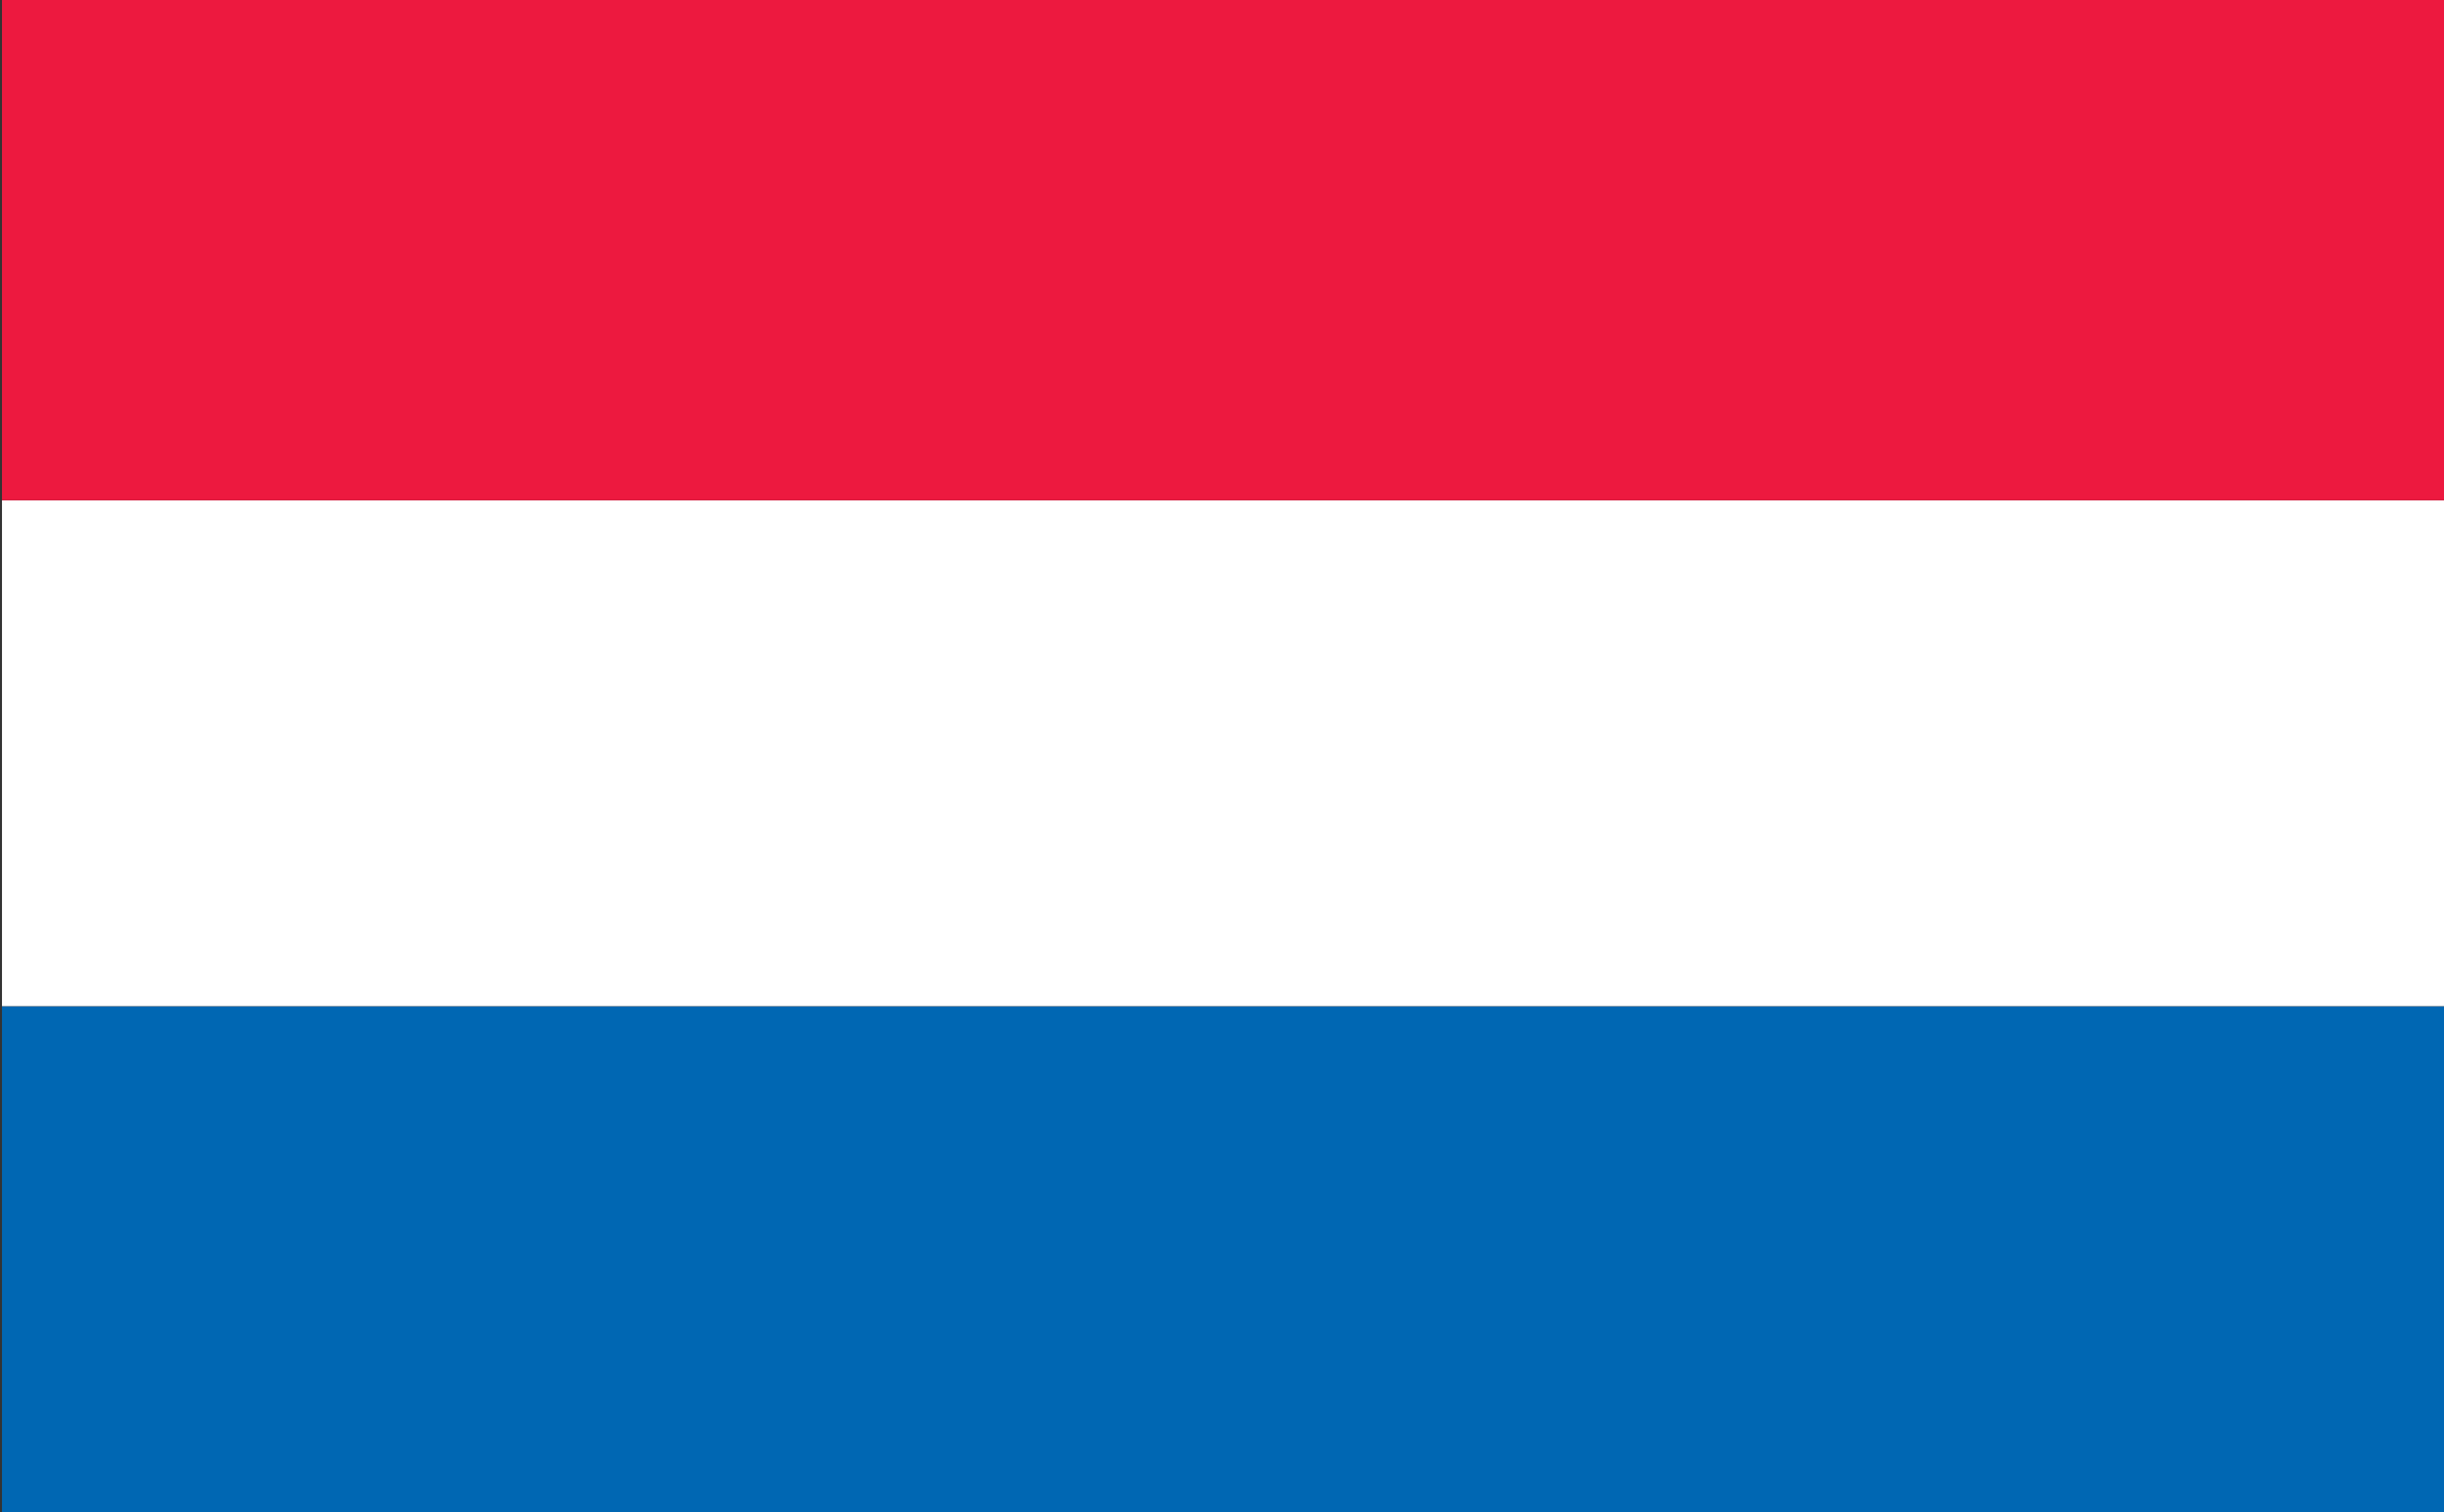
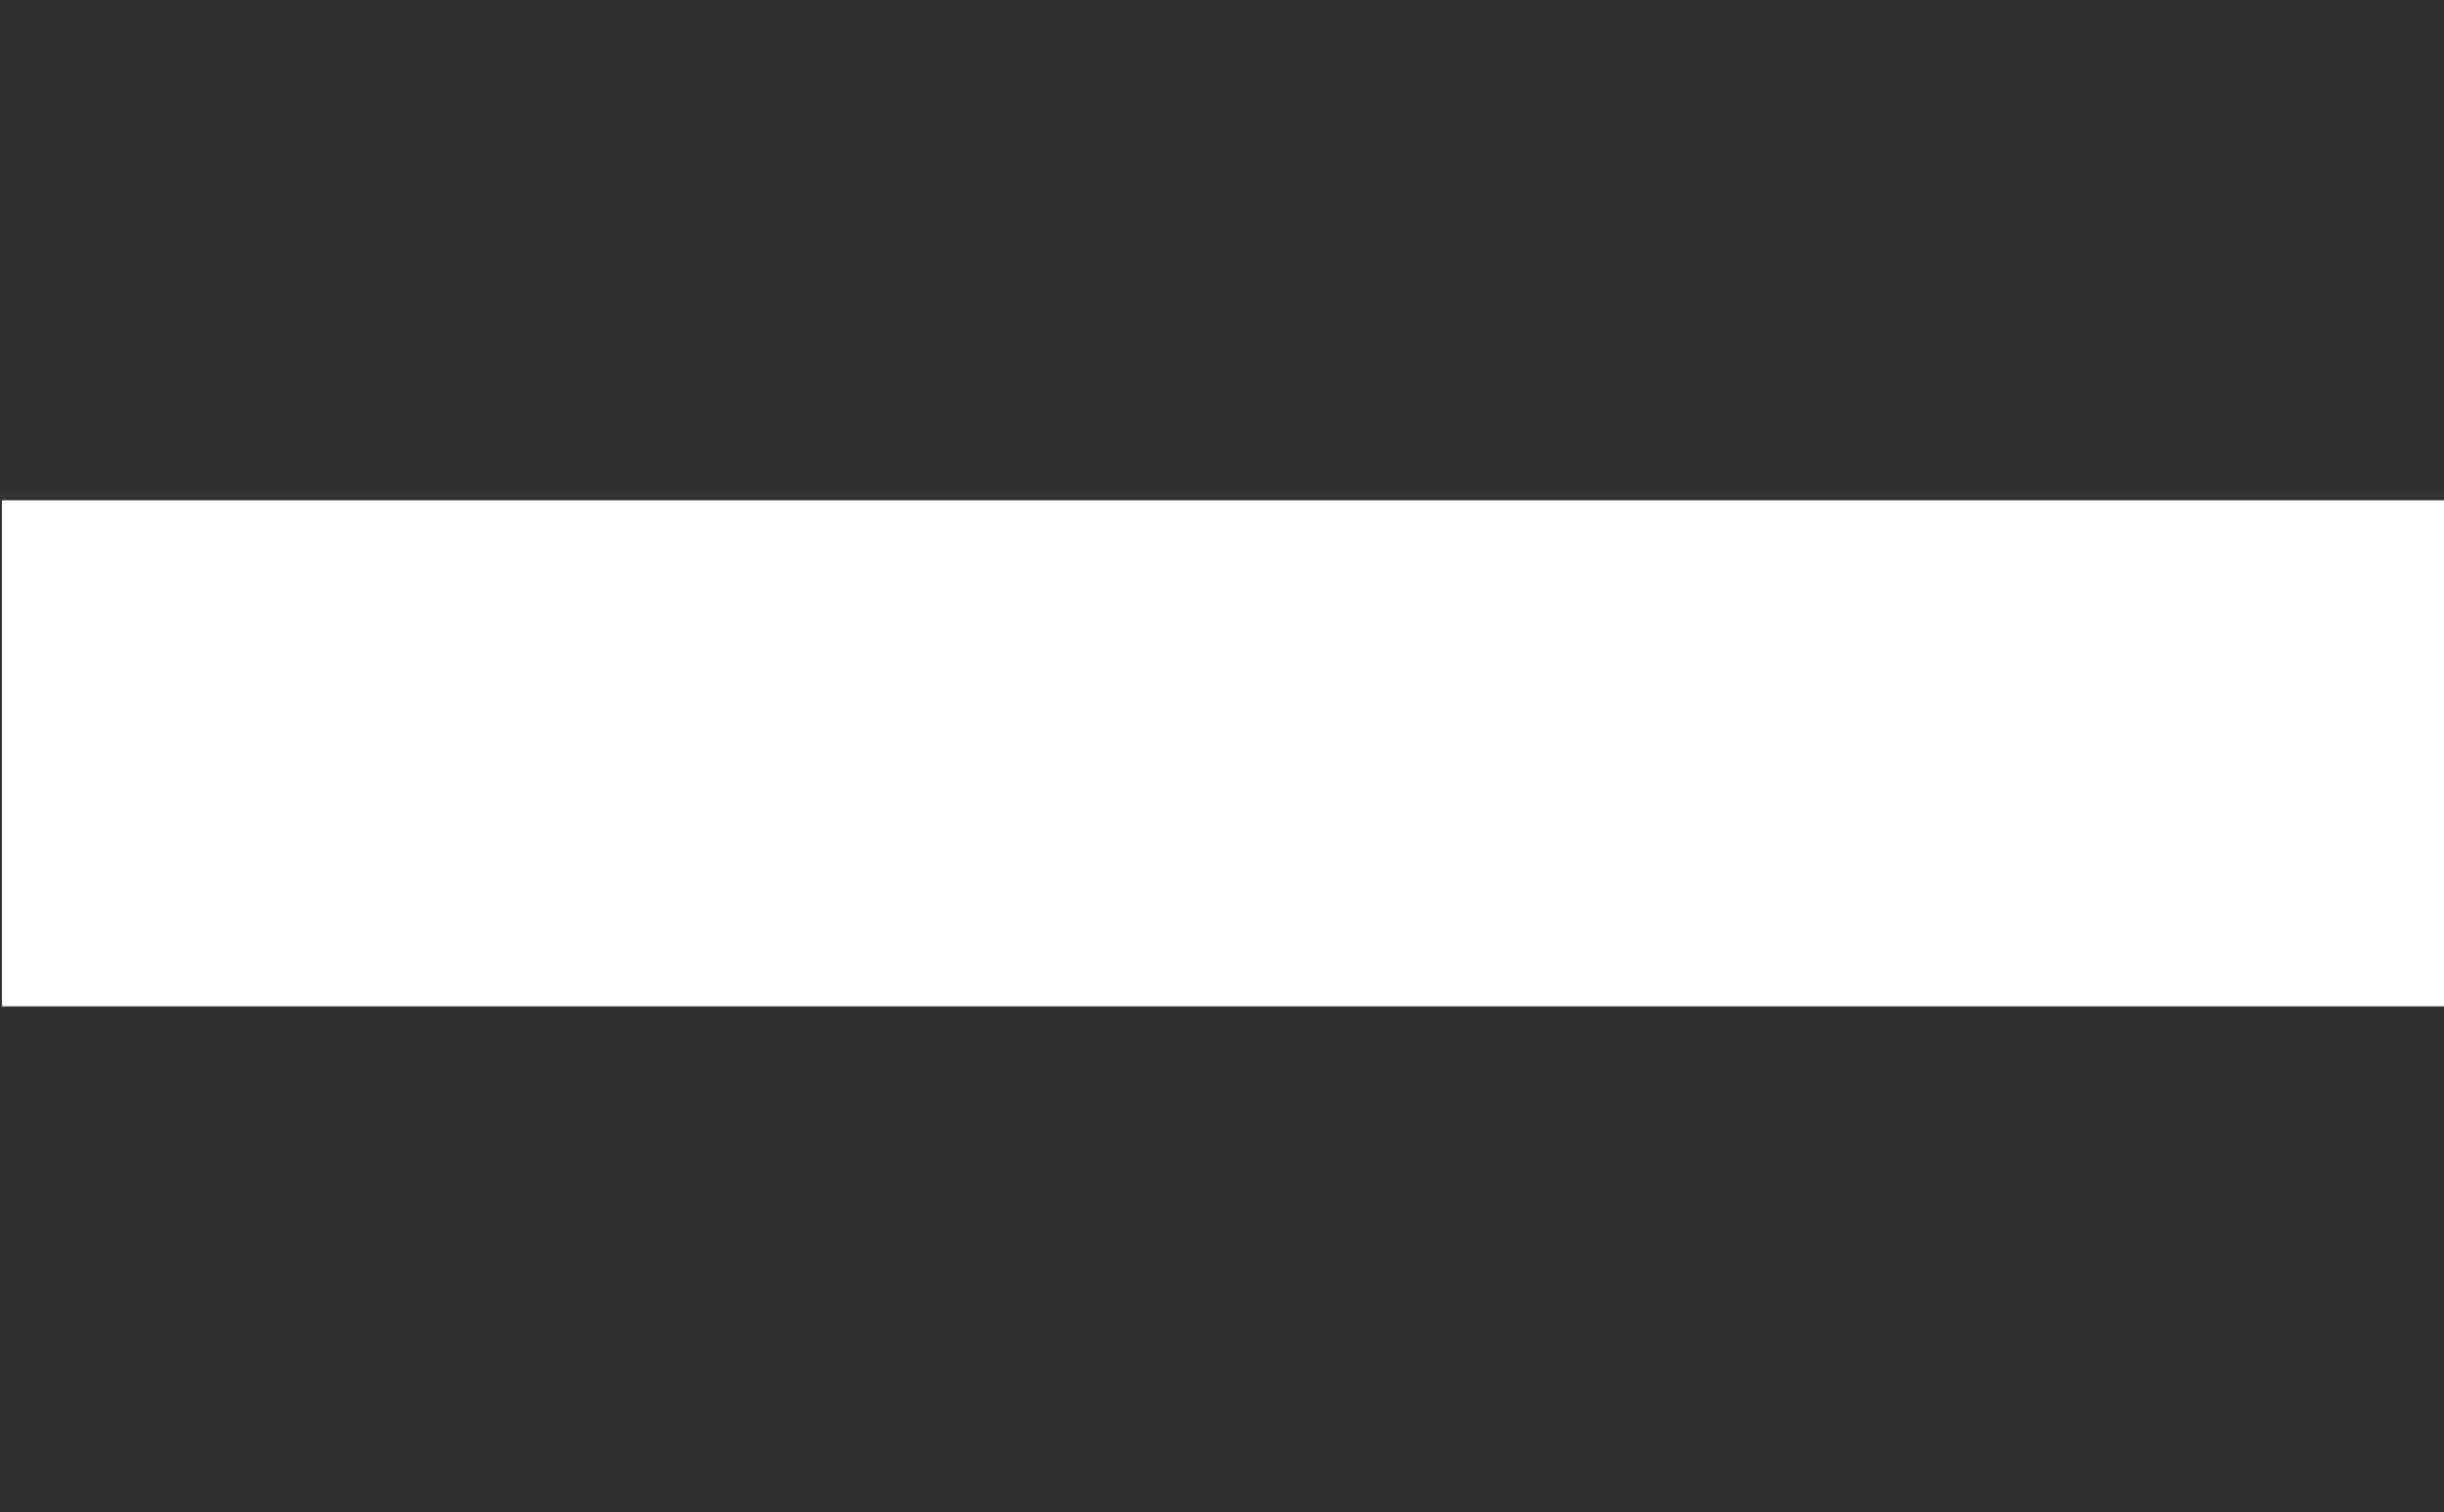
<svg xmlns="http://www.w3.org/2000/svg" version="1.1" id="Layer_1" x="0px" y="0px" width="207.143px" height="128.204px" viewBox="0 0 207.143 128.204" enable-background="new 0 0 207.143 128.204" xml:space="preserve">
  <rect x="0" y="0" width="207.143" height="128.204" fill="#333333" stroke="none" />
  <g>
    <g>
      <g>
        <g>
          <g>
            <g>
              <g>
                <g>
                  <g>
                    <rect x="0.169" y="42.411" fill="#FFFFFF" width="206.98" height="42.898" />
-                     <rect x="0.169" y="85.325" fill="#0067B3" width="206.98" height="42.891" />
-                     <rect x="0.169" y="-0.488" fill="#ED193F" width="206.98" height="42.898" />
                  </g>
                </g>
              </g>
            </g>
          </g>
        </g>
      </g>
    </g>
  </g>
</svg>